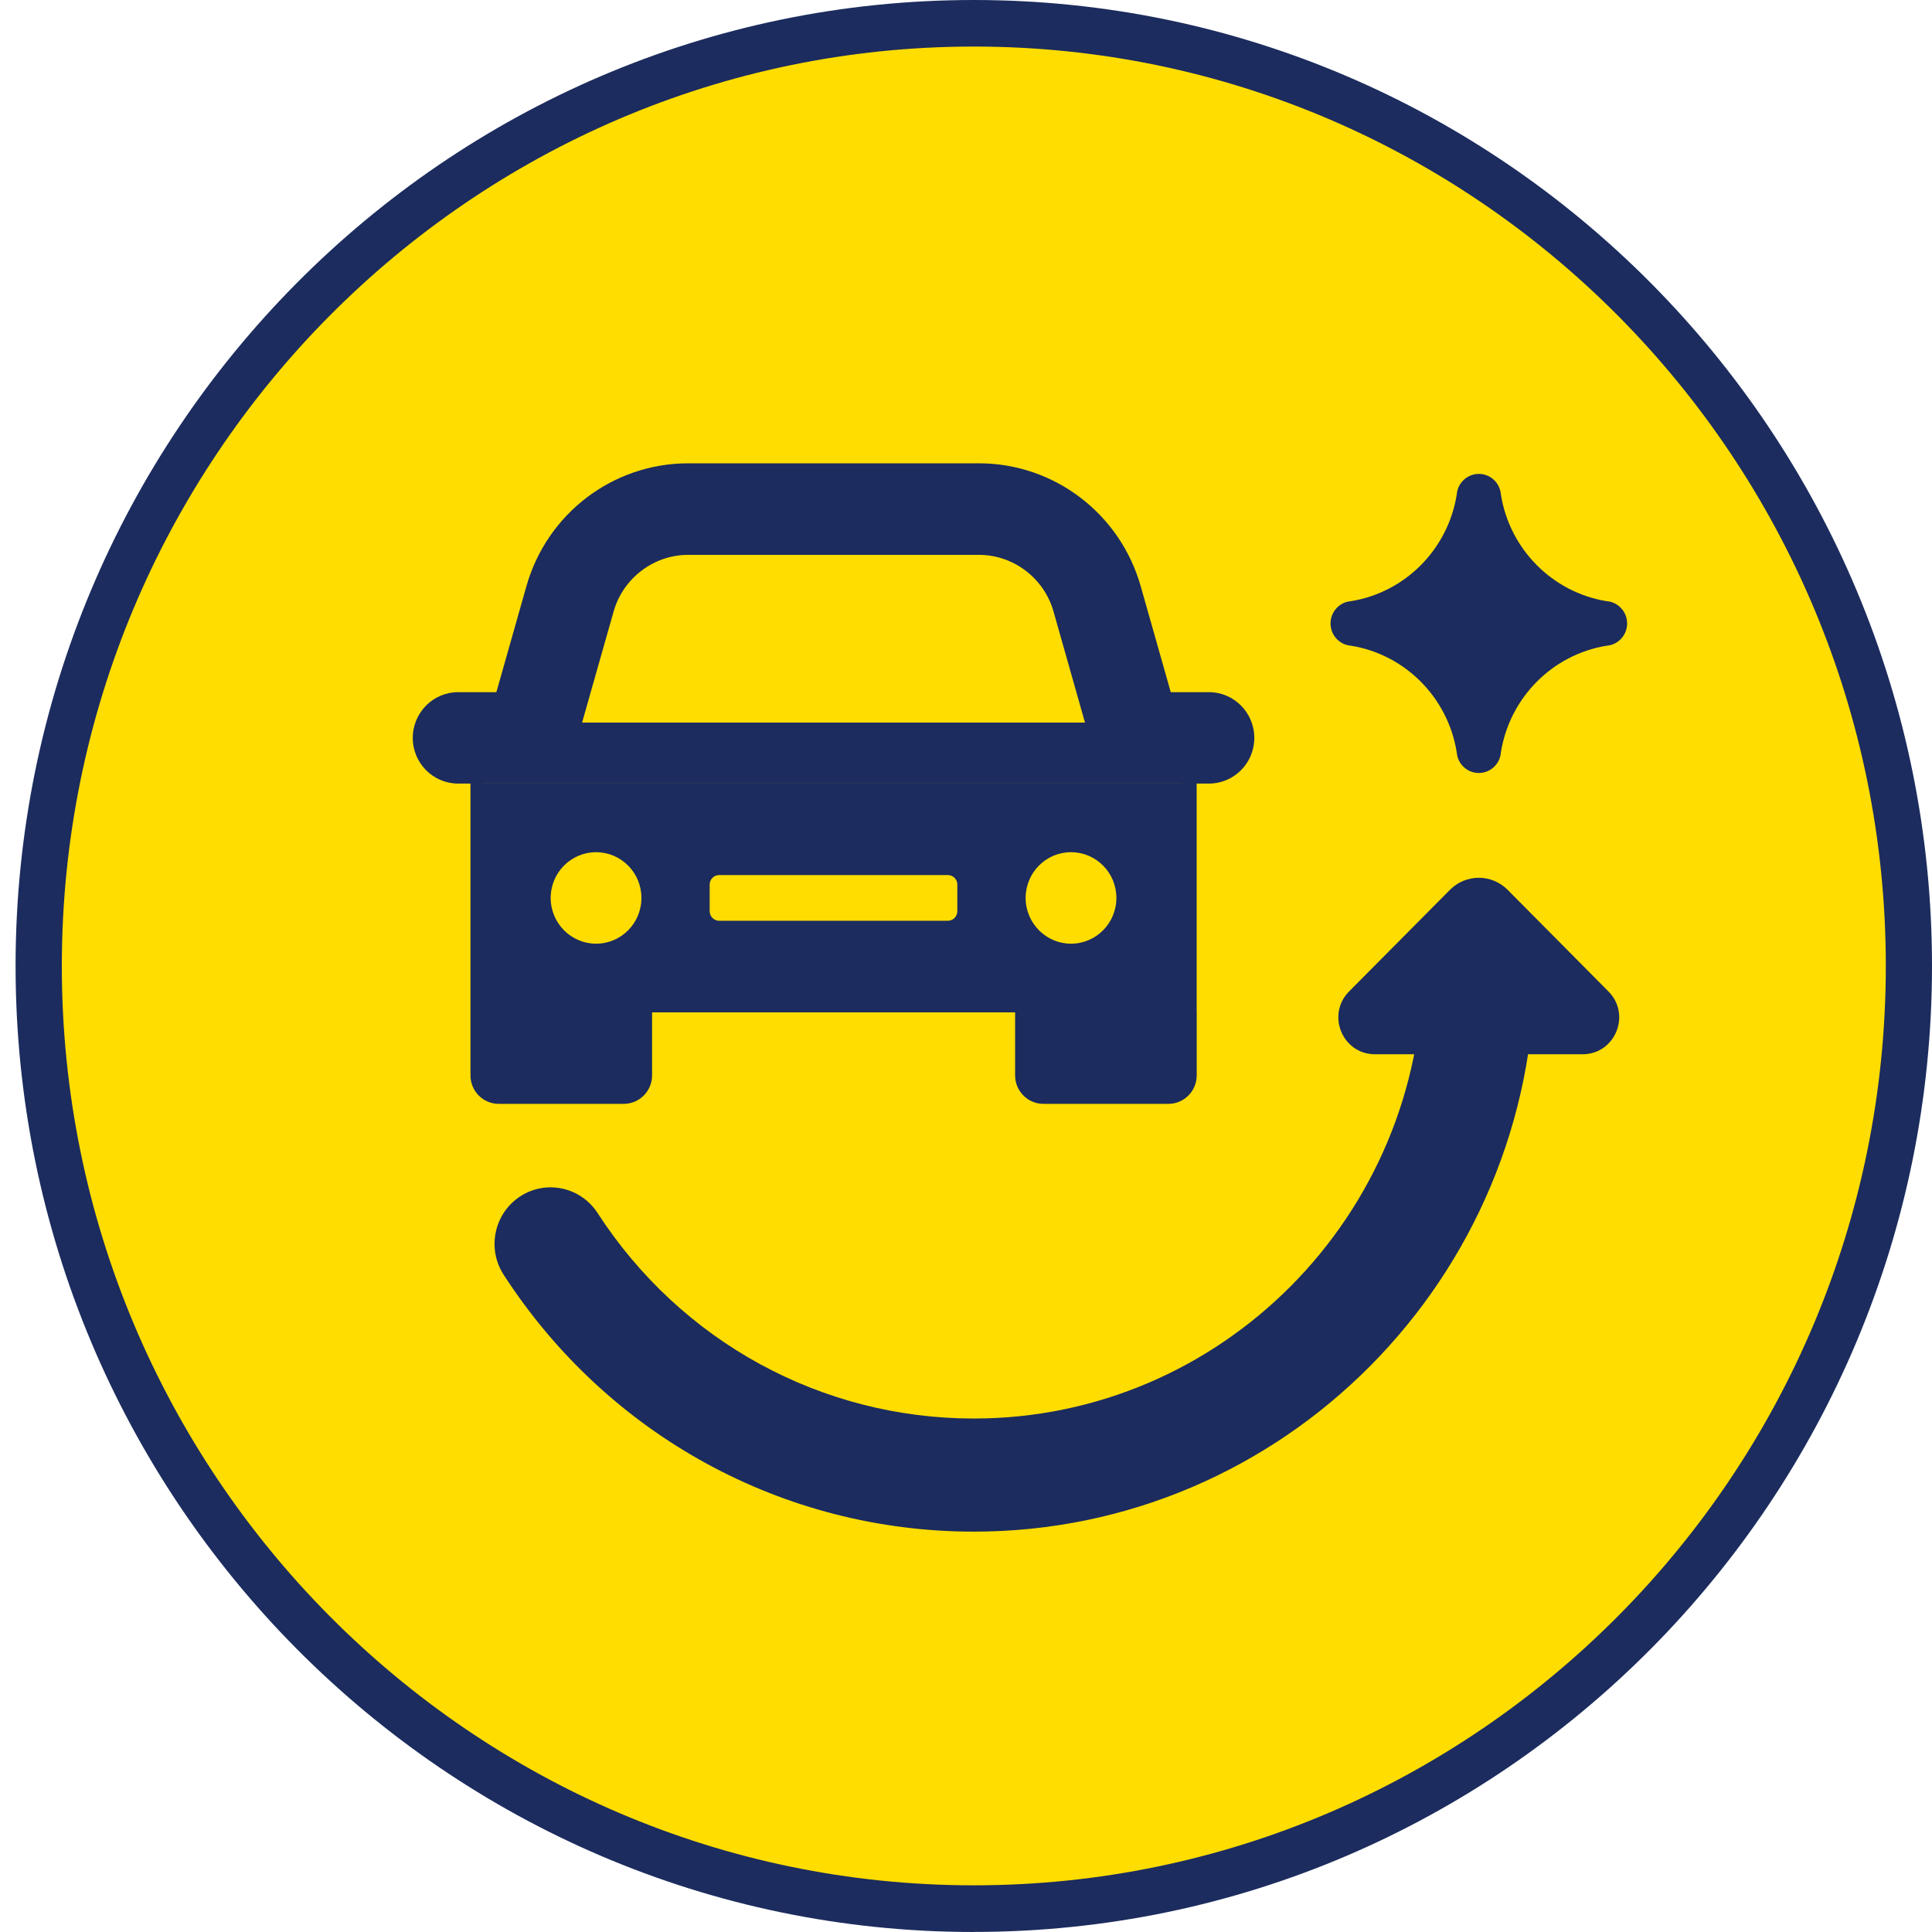
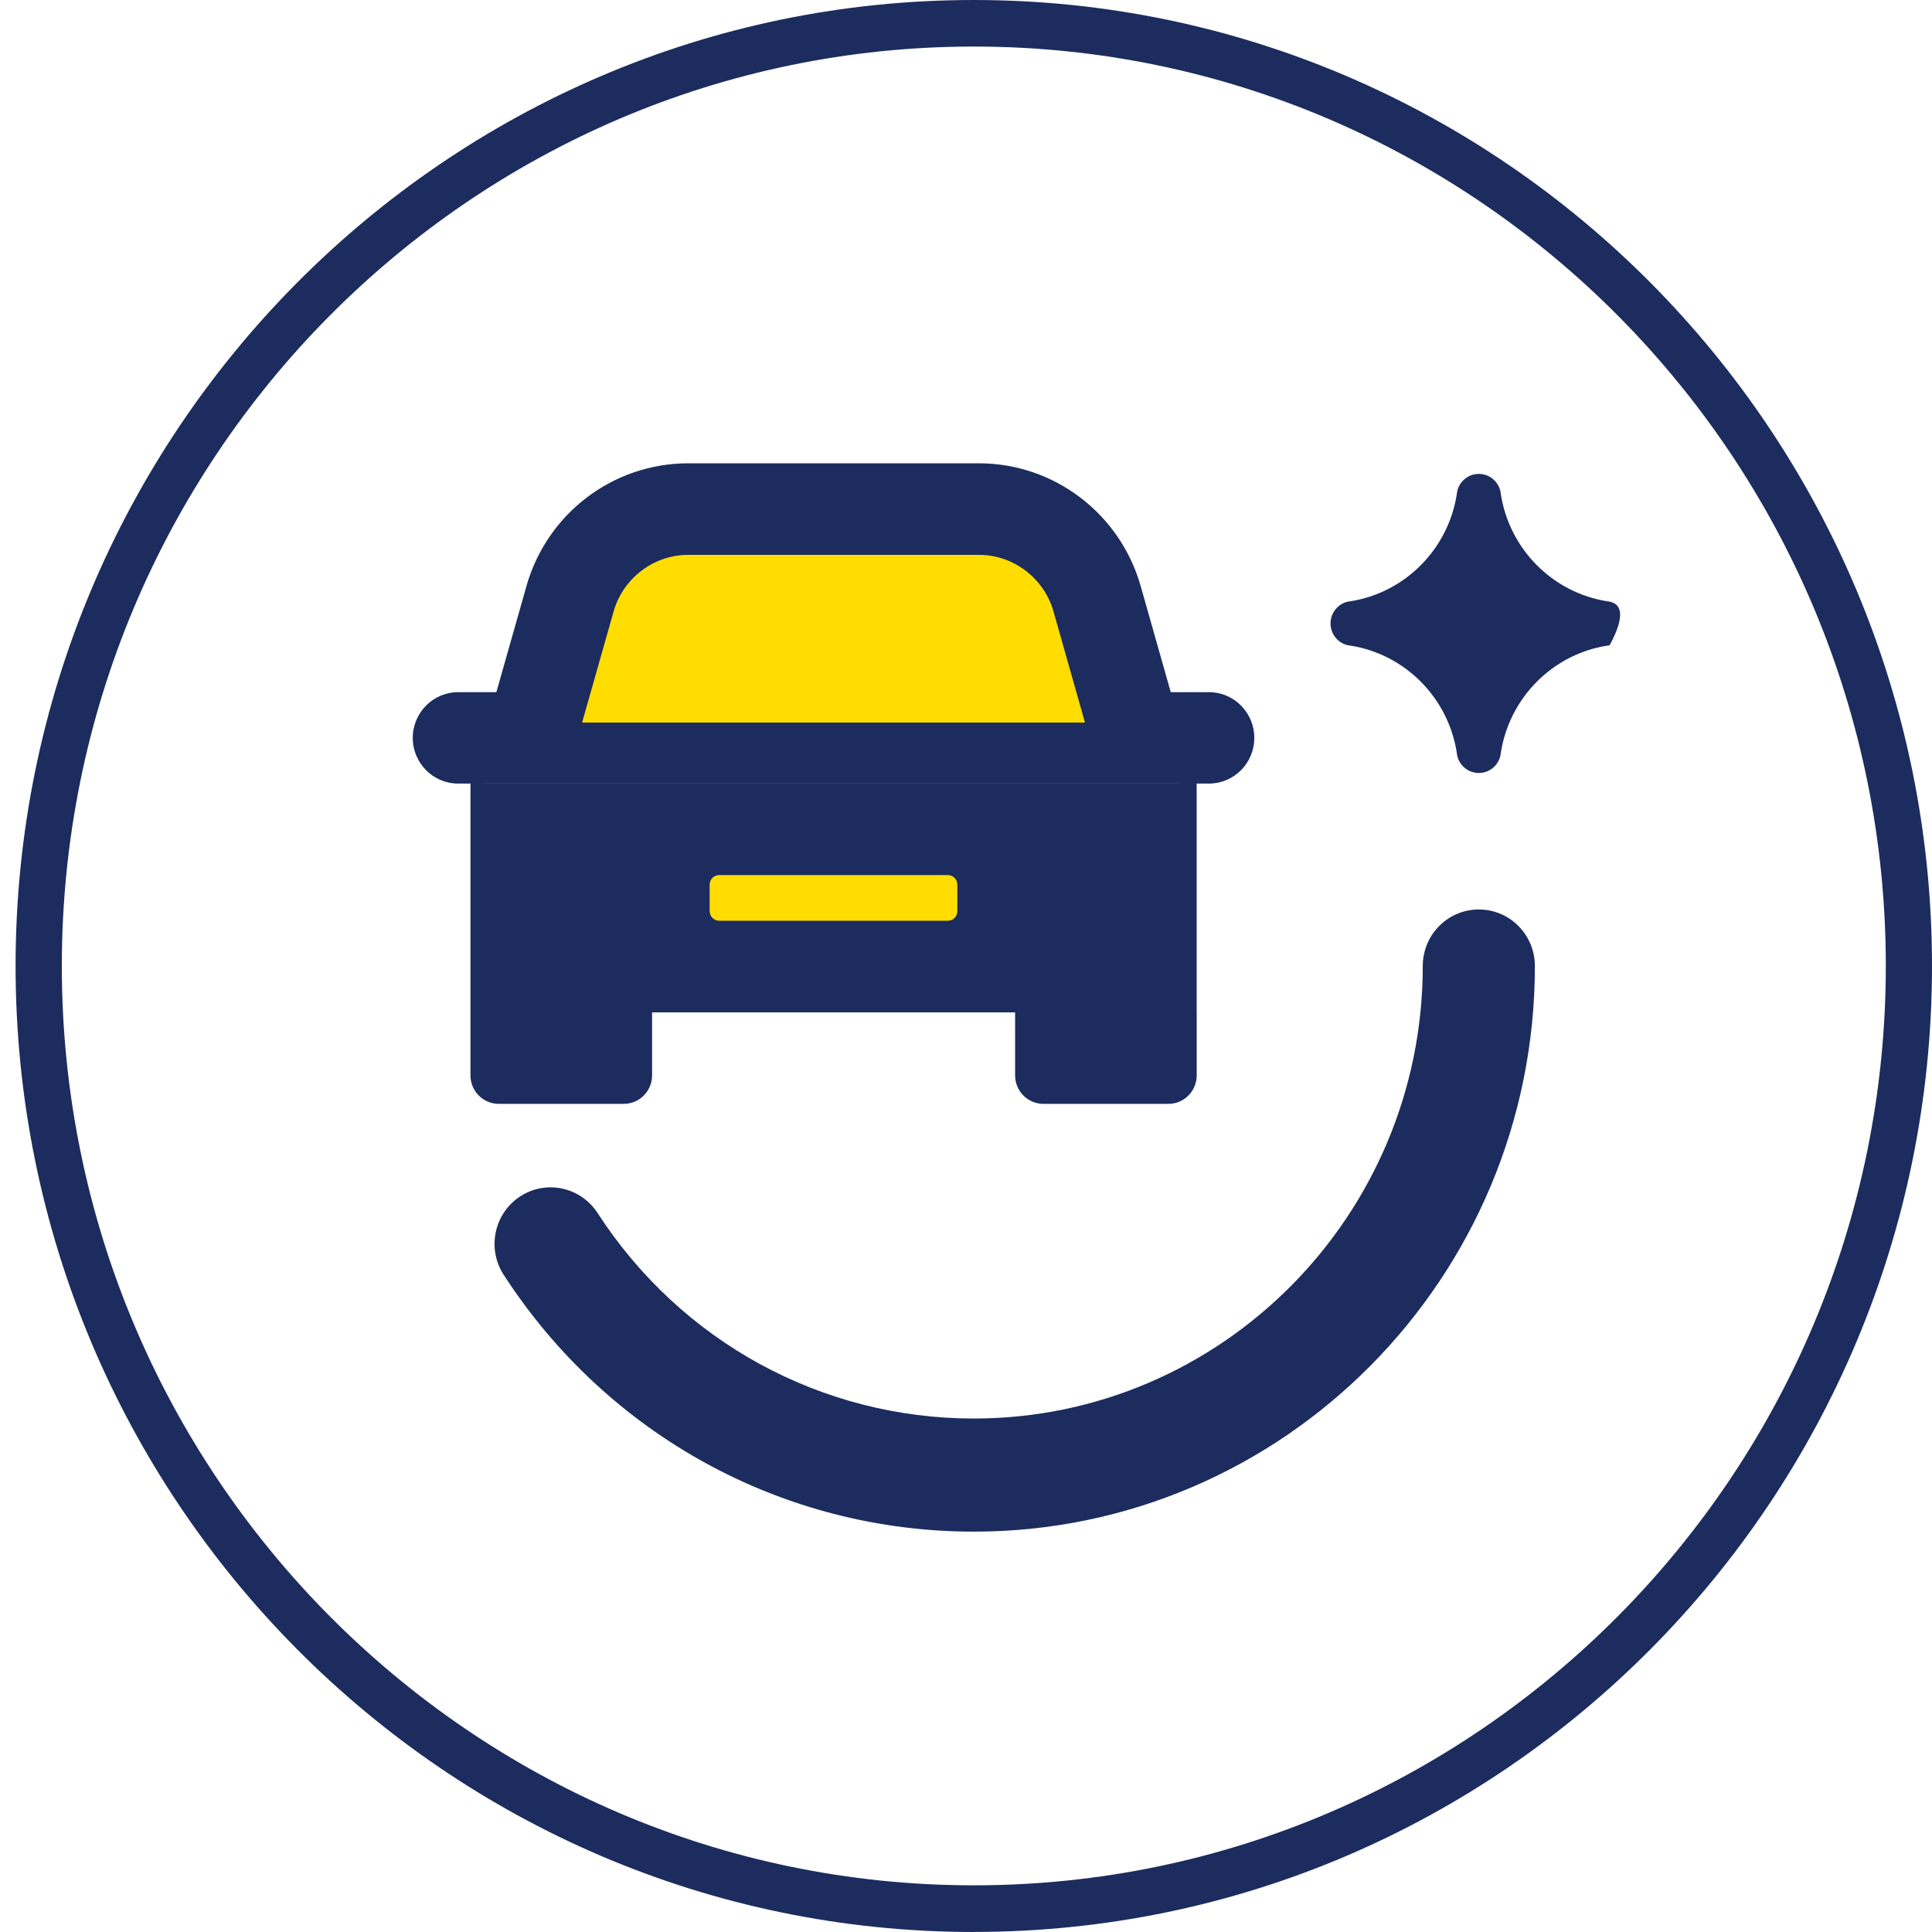
<svg xmlns="http://www.w3.org/2000/svg" width="31" height="31" viewBox="0 0 31 31" fill="none">
-   <path d="M15.625 0.374C23.913 0.374 30.629 7.146 30.629 15.499C30.629 23.852 23.911 30.625 15.625 30.625C7.339 30.625 0.621 23.854 0.621 15.499C0.621 7.145 7.339 0.374 15.625 0.374Z" fill="#FFDD00" />
  <path d="M15.625 31C7.147 31 0.25 24.046 0.25 15.499C0.25 6.953 7.147 0 15.625 0C24.103 0 31 6.953 31 15.499C31 24.046 24.103 30.999 15.625 30.999V31ZM15.625 0.747C7.557 0.747 0.992 7.365 0.992 15.499C0.992 23.633 7.557 30.251 15.625 30.251C23.694 30.251 30.259 23.633 30.259 15.499C30.259 7.365 23.695 0.747 15.625 0.747Z" fill="#1C2C5E" />
  <path d="M15.625 24.576C12.572 24.576 9.752 23.035 8.082 20.455C7.81 20.035 7.927 19.474 8.343 19.199C8.759 18.925 9.316 19.044 9.588 19.463C10.926 21.529 13.183 22.761 15.625 22.761C19.597 22.761 22.829 19.503 22.829 15.501C22.829 14.999 23.231 14.593 23.729 14.593C24.226 14.593 24.628 14.999 24.628 15.501C24.628 20.505 20.59 24.576 15.627 24.576H15.625Z" fill="#1C2C5E" />
-   <path d="M22.062 16.916C21.539 16.916 21.278 16.28 21.647 15.908L23.265 14.278C23.521 14.02 23.935 14.02 24.191 14.278L25.808 15.908C26.178 16.28 25.916 16.916 25.394 16.916H22.062Z" fill="#1C2C5E" />
  <path d="M19.201 12.573L18.924 11.595L18.304 9.408C17.973 8.24 16.913 7.434 15.708 7.434H11.042C9.836 7.434 8.776 8.239 8.446 9.408L7.826 11.595L7.549 12.573H19.201Z" fill="#1C2C5E" />
  <path d="M19.201 12.573H7.549V16.244H19.201V12.573Z" fill="#1C2C5E" />
  <path d="M9.34 11.594L9.846 9.811C9.998 9.276 10.49 8.903 11.042 8.903H15.708C16.26 8.903 16.752 9.276 16.904 9.811L17.409 11.594H9.342H9.34Z" fill="#FFDD00" />
  <path d="M10.462 16.244H7.549V17.255C7.549 17.507 7.751 17.712 8.003 17.712H10.008C10.259 17.712 10.463 17.507 10.463 17.255V16.244H10.462Z" fill="#1C2C5E" />
  <path d="M19.201 16.244H16.288V17.255C16.288 17.507 16.491 17.712 16.742 17.712H18.748C18.998 17.712 19.202 17.507 19.202 17.255V16.244H19.201Z" fill="#1C2C5E" />
  <path d="M7.75 12.573H7.351C6.949 12.573 6.623 12.244 6.623 11.84C6.623 11.435 6.95 11.106 7.351 11.106H8.194L7.75 12.573Z" fill="#1C2C5E" />
  <path d="M18.954 12.573H19.398C19.801 12.573 20.126 12.244 20.126 11.84C20.126 11.435 19.8 11.106 19.398 11.106H18.51L18.954 12.573Z" fill="#1C2C5E" />
-   <path d="M10.292 14.408C10.292 14.814 9.966 15.142 9.564 15.142C9.163 15.142 8.836 14.812 8.836 14.408C8.836 14.003 9.162 13.674 9.564 13.674C9.967 13.674 10.292 14.003 10.292 14.408Z" fill="#FFDD00" />
-   <path d="M17.913 14.408C17.913 14.814 17.586 15.142 17.185 15.142C16.784 15.142 16.457 14.812 16.457 14.408C16.457 14.003 16.782 13.674 17.185 13.674C17.588 13.674 17.913 14.003 17.913 14.408Z" fill="#FFDD00" />
  <path d="M15.209 14.041H11.539C11.455 14.041 11.387 14.11 11.387 14.194V14.62C11.387 14.705 11.455 14.774 11.539 14.774H15.209C15.293 14.774 15.361 14.705 15.361 14.62V14.194C15.361 14.11 15.293 14.041 15.209 14.041Z" fill="#FFDD00" />
-   <path d="M25.828 9.653C25.812 9.65 25.795 9.649 25.779 9.646C24.91 9.505 24.223 8.813 24.083 7.936C24.081 7.92 24.078 7.903 24.076 7.887C24.042 7.725 23.899 7.604 23.729 7.604C23.558 7.604 23.415 7.725 23.381 7.887C23.378 7.903 23.377 7.92 23.374 7.936C23.234 8.813 22.547 9.505 21.678 9.646C21.662 9.649 21.645 9.651 21.629 9.653C21.469 9.688 21.349 9.832 21.349 10.004C21.349 10.176 21.469 10.319 21.629 10.354C21.645 10.357 21.662 10.358 21.678 10.361C22.547 10.502 23.234 11.194 23.374 12.071C23.377 12.087 23.379 12.104 23.381 12.12C23.415 12.282 23.558 12.403 23.729 12.403C23.899 12.403 24.042 12.282 24.076 12.12C24.079 12.104 24.081 12.087 24.083 12.071C24.223 11.194 24.91 10.502 25.779 10.361C25.795 10.358 25.812 10.356 25.828 10.354C25.988 10.319 26.108 10.176 26.108 10.004C26.108 9.832 25.988 9.688 25.828 9.653Z" fill="#1C2C5E" />
+   <path d="M25.828 9.653C25.812 9.65 25.795 9.649 25.779 9.646C24.91 9.505 24.223 8.813 24.083 7.936C24.081 7.92 24.078 7.903 24.076 7.887C24.042 7.725 23.899 7.604 23.729 7.604C23.558 7.604 23.415 7.725 23.381 7.887C23.378 7.903 23.377 7.92 23.374 7.936C23.234 8.813 22.547 9.505 21.678 9.646C21.662 9.649 21.645 9.651 21.629 9.653C21.469 9.688 21.349 9.832 21.349 10.004C21.349 10.176 21.469 10.319 21.629 10.354C21.645 10.357 21.662 10.358 21.678 10.361C22.547 10.502 23.234 11.194 23.374 12.071C23.377 12.087 23.379 12.104 23.381 12.12C23.415 12.282 23.558 12.403 23.729 12.403C23.899 12.403 24.042 12.282 24.076 12.12C24.079 12.104 24.081 12.087 24.083 12.071C24.223 11.194 24.91 10.502 25.779 10.361C25.795 10.358 25.812 10.356 25.828 10.354C26.108 9.832 25.988 9.688 25.828 9.653Z" fill="#1C2C5E" />
</svg>